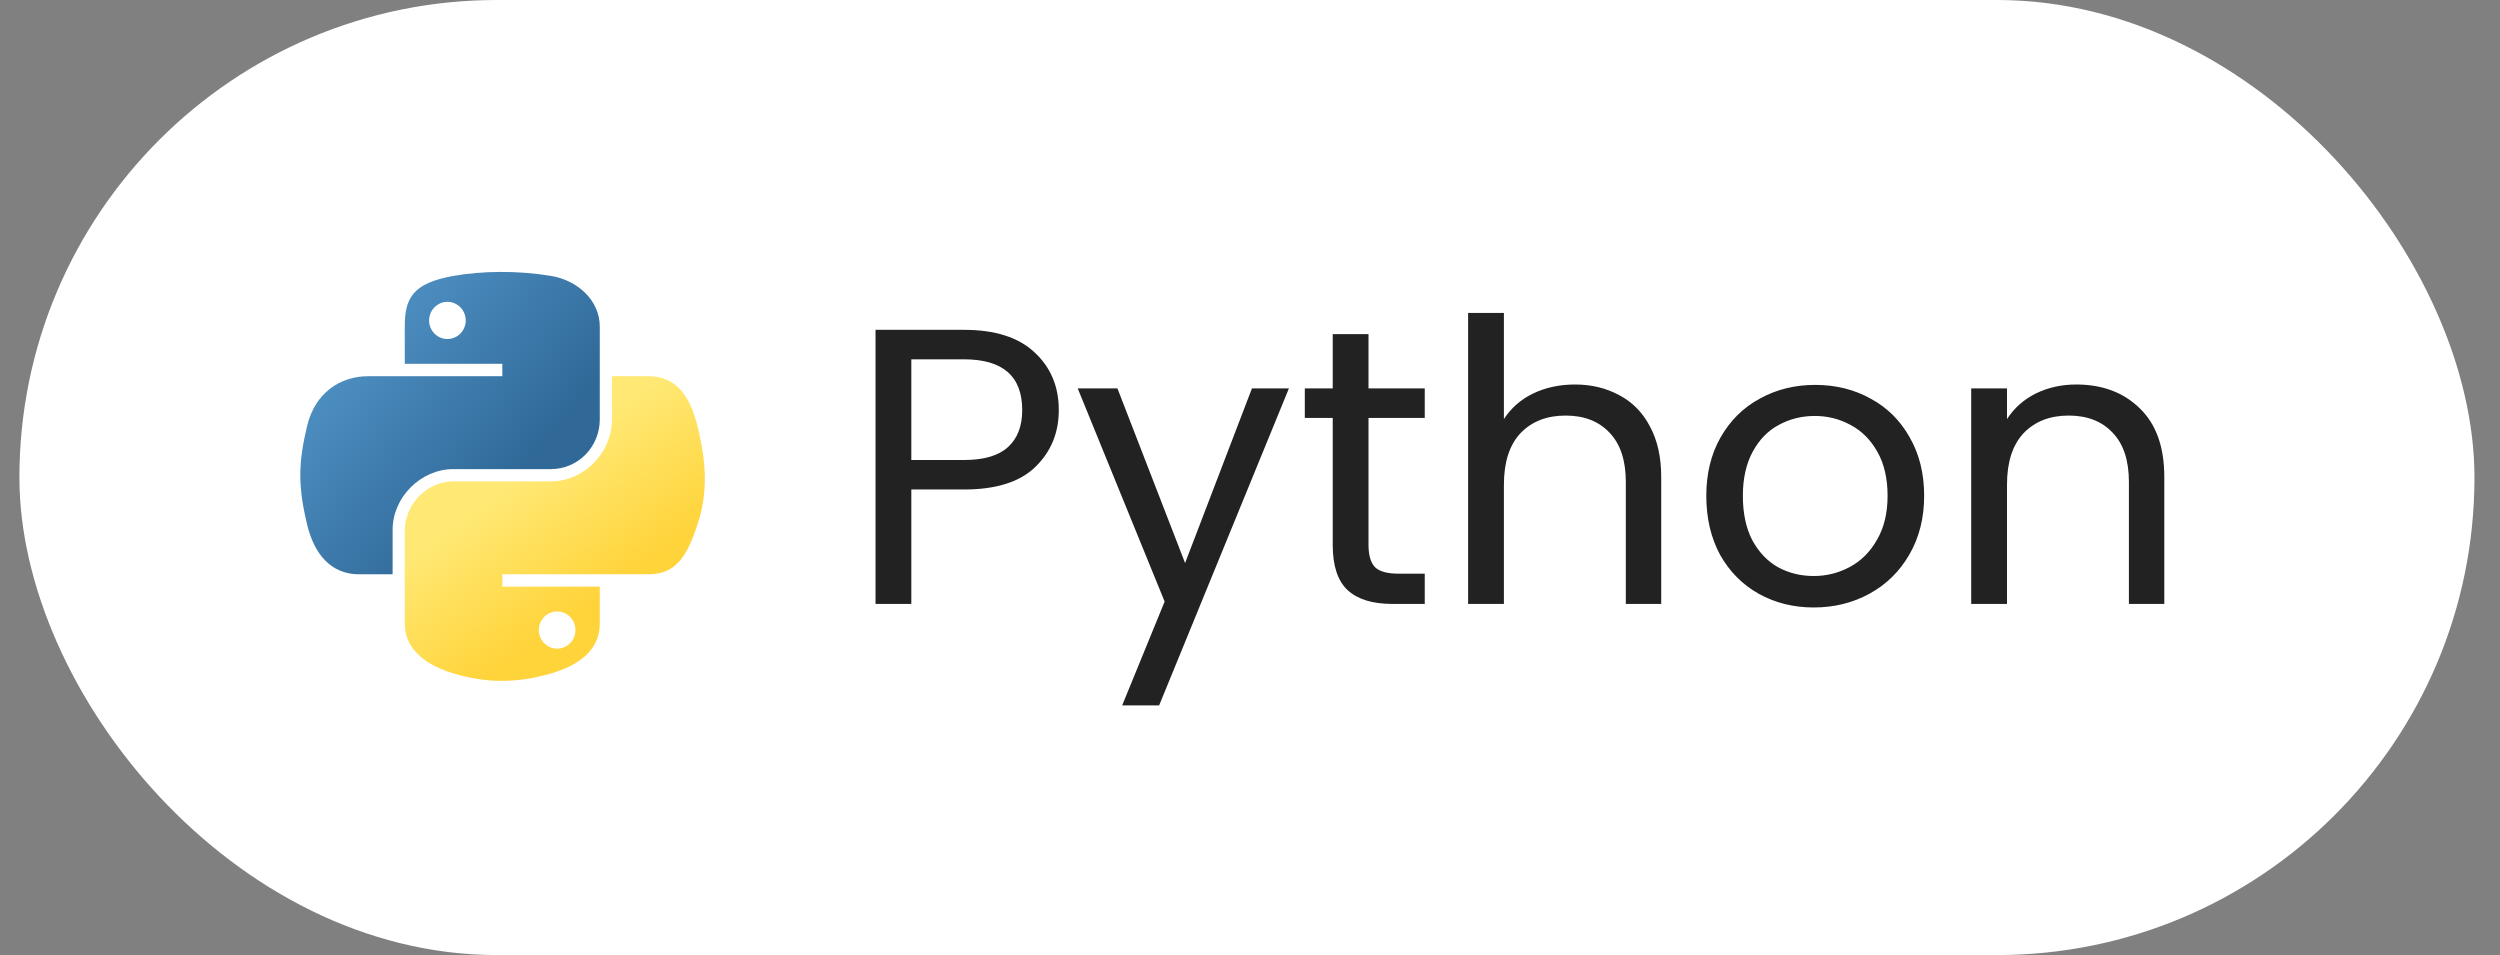
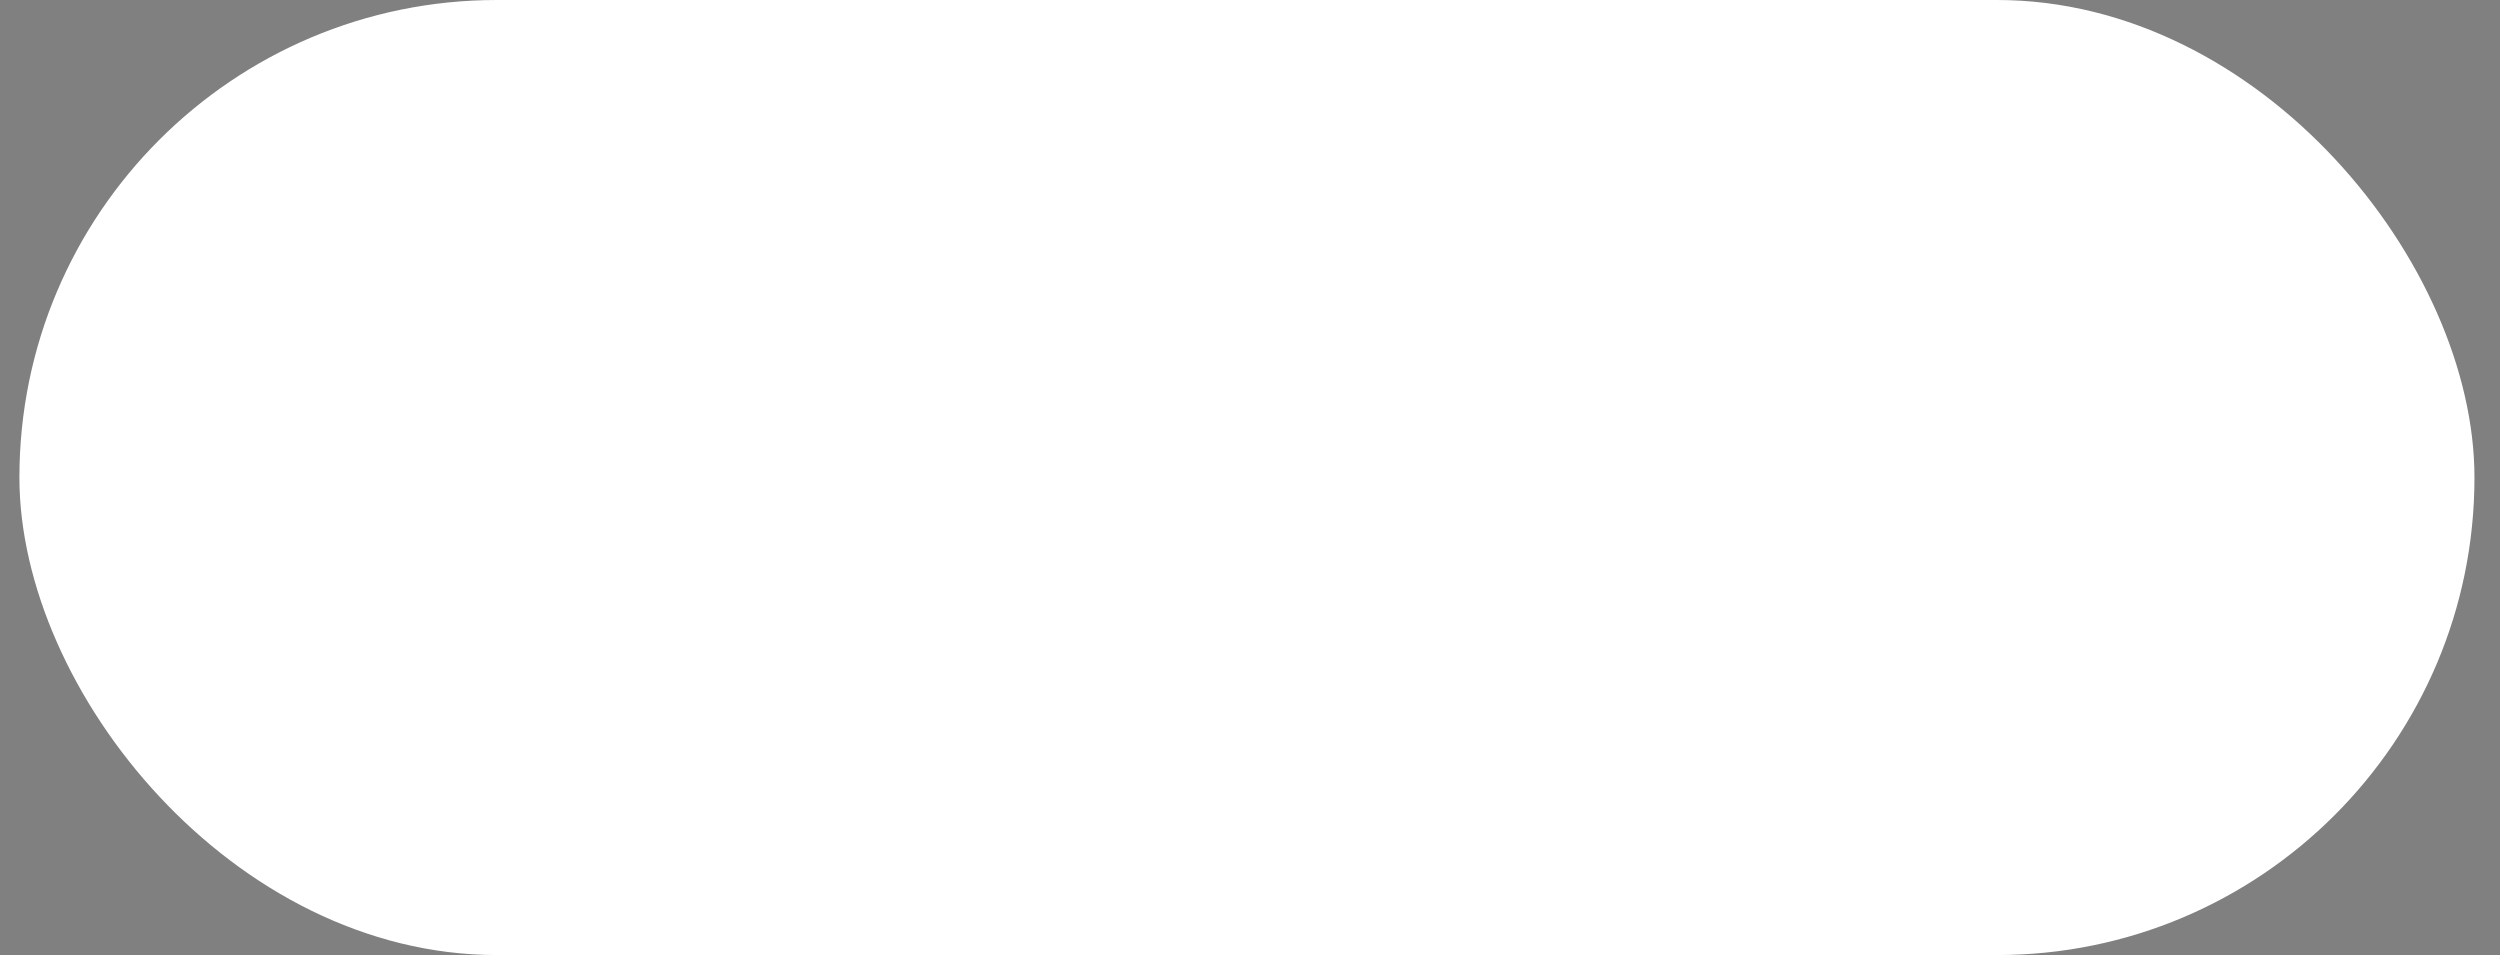
<svg xmlns="http://www.w3.org/2000/svg" width="89" height="34" viewBox="0 0 89 34" fill="none">
  <rect x="0" y="0" width="89" height="34" fill="#808080" stroke="none" />
  <rect x="0.691" width="87.4" height="34" rx="17" fill="white" />
  <g clip-path="url(#clip0_286_26)">
-     <path d="M17.806 9.681C17.212 9.683 16.645 9.734 16.146 9.822C14.677 10.082 14.41 10.626 14.41 11.628V12.951H17.883V13.393H14.41H13.106C12.097 13.393 11.213 13.999 10.936 15.154C10.617 16.477 10.603 17.302 10.936 18.684C11.183 19.712 11.773 20.445 12.782 20.445H13.977V18.858C13.977 17.711 14.969 16.7 16.146 16.7H19.616C20.581 16.7 21.352 15.905 21.352 14.935V11.628C21.352 10.687 20.558 9.979 19.616 9.822C19.019 9.723 18.4 9.678 17.806 9.681ZM15.928 10.745C16.287 10.745 16.58 11.043 16.58 11.409C16.58 11.774 16.287 12.069 15.928 12.069C15.568 12.069 15.276 11.774 15.276 11.409C15.276 11.043 15.568 10.745 15.928 10.745Z" fill="url(#paint0_linear_286_26)" />
    <path d="M21.785 13.393V14.935C21.785 16.131 20.772 17.137 19.616 17.137H16.146C15.196 17.137 14.41 17.951 14.41 18.902V22.21C14.41 23.151 15.228 23.705 16.146 23.975C17.246 24.298 18.3 24.356 19.616 23.975C20.49 23.721 21.352 23.212 21.352 22.21V20.886H17.883V20.445H21.352H23.089C24.098 20.445 24.475 19.741 24.826 18.684C25.188 17.596 25.173 16.549 24.826 15.154C24.576 14.149 24.1 13.393 23.089 13.393H21.785ZM19.834 21.768C20.194 21.768 20.486 22.063 20.486 22.428C20.486 22.794 20.194 23.092 19.834 23.092C19.475 23.092 19.182 22.794 19.182 22.428C19.182 22.063 19.475 21.768 19.834 21.768Z" fill="url(#paint1_linear_286_26)" />
  </g>
-   <path d="M37.693 14.598C37.693 15.41 37.413 16.087 36.853 16.628C36.303 17.16 35.458 17.426 34.319 17.426H32.443V21.5H31.169V11.742H34.319C35.421 11.742 36.256 12.008 36.825 12.54C37.404 13.072 37.693 13.758 37.693 14.598ZM34.319 16.376C35.029 16.376 35.551 16.222 35.887 15.914C36.223 15.606 36.391 15.167 36.391 14.598C36.391 13.394 35.701 12.792 34.319 12.792H32.443V16.376H34.319ZM45.885 13.828L41.265 25.112H39.949L41.461 21.416L38.367 13.828H39.781L42.189 20.044L44.569 13.828H45.885ZM48.719 14.878V19.4C48.719 19.773 48.799 20.039 48.957 20.198C49.116 20.347 49.391 20.422 49.783 20.422H50.721V21.5H49.573C48.864 21.5 48.332 21.337 47.977 21.01C47.623 20.683 47.445 20.147 47.445 19.4V14.878H46.451V13.828H47.445V11.896H48.719V13.828H50.721V14.878H48.719ZM56.073 13.688C56.652 13.688 57.174 13.814 57.641 14.066C58.108 14.309 58.472 14.677 58.733 15.172C59.004 15.667 59.139 16.269 59.139 16.978V21.5H57.879V17.16C57.879 16.395 57.688 15.811 57.305 15.41C56.922 14.999 56.4 14.794 55.737 14.794C55.065 14.794 54.528 15.004 54.127 15.424C53.735 15.844 53.539 16.455 53.539 17.258V21.5H52.265V11.14H53.539V14.92C53.791 14.528 54.136 14.225 54.575 14.01C55.023 13.795 55.522 13.688 56.073 13.688ZM64.566 21.626C63.847 21.626 63.194 21.463 62.606 21.136C62.027 20.809 61.57 20.347 61.234 19.75C60.907 19.143 60.744 18.443 60.744 17.65C60.744 16.866 60.912 16.175 61.248 15.578C61.593 14.971 62.06 14.509 62.648 14.192C63.236 13.865 63.894 13.702 64.622 13.702C65.35 13.702 66.008 13.865 66.596 14.192C67.184 14.509 67.646 14.967 67.982 15.564C68.327 16.161 68.5 16.857 68.5 17.65C68.5 18.443 68.323 19.143 67.968 19.75C67.623 20.347 67.151 20.809 66.554 21.136C65.957 21.463 65.294 21.626 64.566 21.626ZM64.566 20.506C65.023 20.506 65.453 20.399 65.854 20.184C66.255 19.969 66.577 19.647 66.82 19.218C67.072 18.789 67.198 18.266 67.198 17.65C67.198 17.034 67.077 16.511 66.834 16.082C66.591 15.653 66.274 15.335 65.882 15.13C65.49 14.915 65.065 14.808 64.608 14.808C64.141 14.808 63.712 14.915 63.32 15.13C62.937 15.335 62.629 15.653 62.396 16.082C62.163 16.511 62.046 17.034 62.046 17.65C62.046 18.275 62.158 18.803 62.382 19.232C62.615 19.661 62.923 19.983 63.306 20.198C63.689 20.403 64.109 20.506 64.566 20.506ZM73.913 13.688C74.847 13.688 75.603 13.973 76.181 14.542C76.76 15.102 77.049 15.914 77.049 16.978V21.5H75.789V17.16C75.789 16.395 75.598 15.811 75.215 15.41C74.832 14.999 74.31 14.794 73.647 14.794C72.975 14.794 72.439 15.004 72.037 15.424C71.645 15.844 71.449 16.455 71.449 17.258V21.5H70.175V13.828H71.449V14.92C71.701 14.528 72.042 14.225 72.471 14.01C72.91 13.795 73.391 13.688 73.913 13.688Z" fill="#222222" />
  <defs>
    <linearGradient id="paint0_linear_286_26" x1="10.692" y1="9.68" x2="18.701" y2="16.505" gradientUnits="userSpaceOnUse">
      <stop stop-color="#5A9FD4" />
      <stop offset="1" stop-color="#306998" />
    </linearGradient>
    <linearGradient id="paint1_linear_286_26" x1="19.751" y1="22.317" x2="16.877" y2="18.291" gradientUnits="userSpaceOnUse">
      <stop stop-color="#FFD43B" />
      <stop offset="1" stop-color="#FFE873" />
    </linearGradient>
    <clipPath id="clip0_286_26">
-       <rect width="14.4" height="15" fill="white" transform="translate(10.691 9.5)" />
-     </clipPath>
+       </clipPath>
  </defs>
</svg>